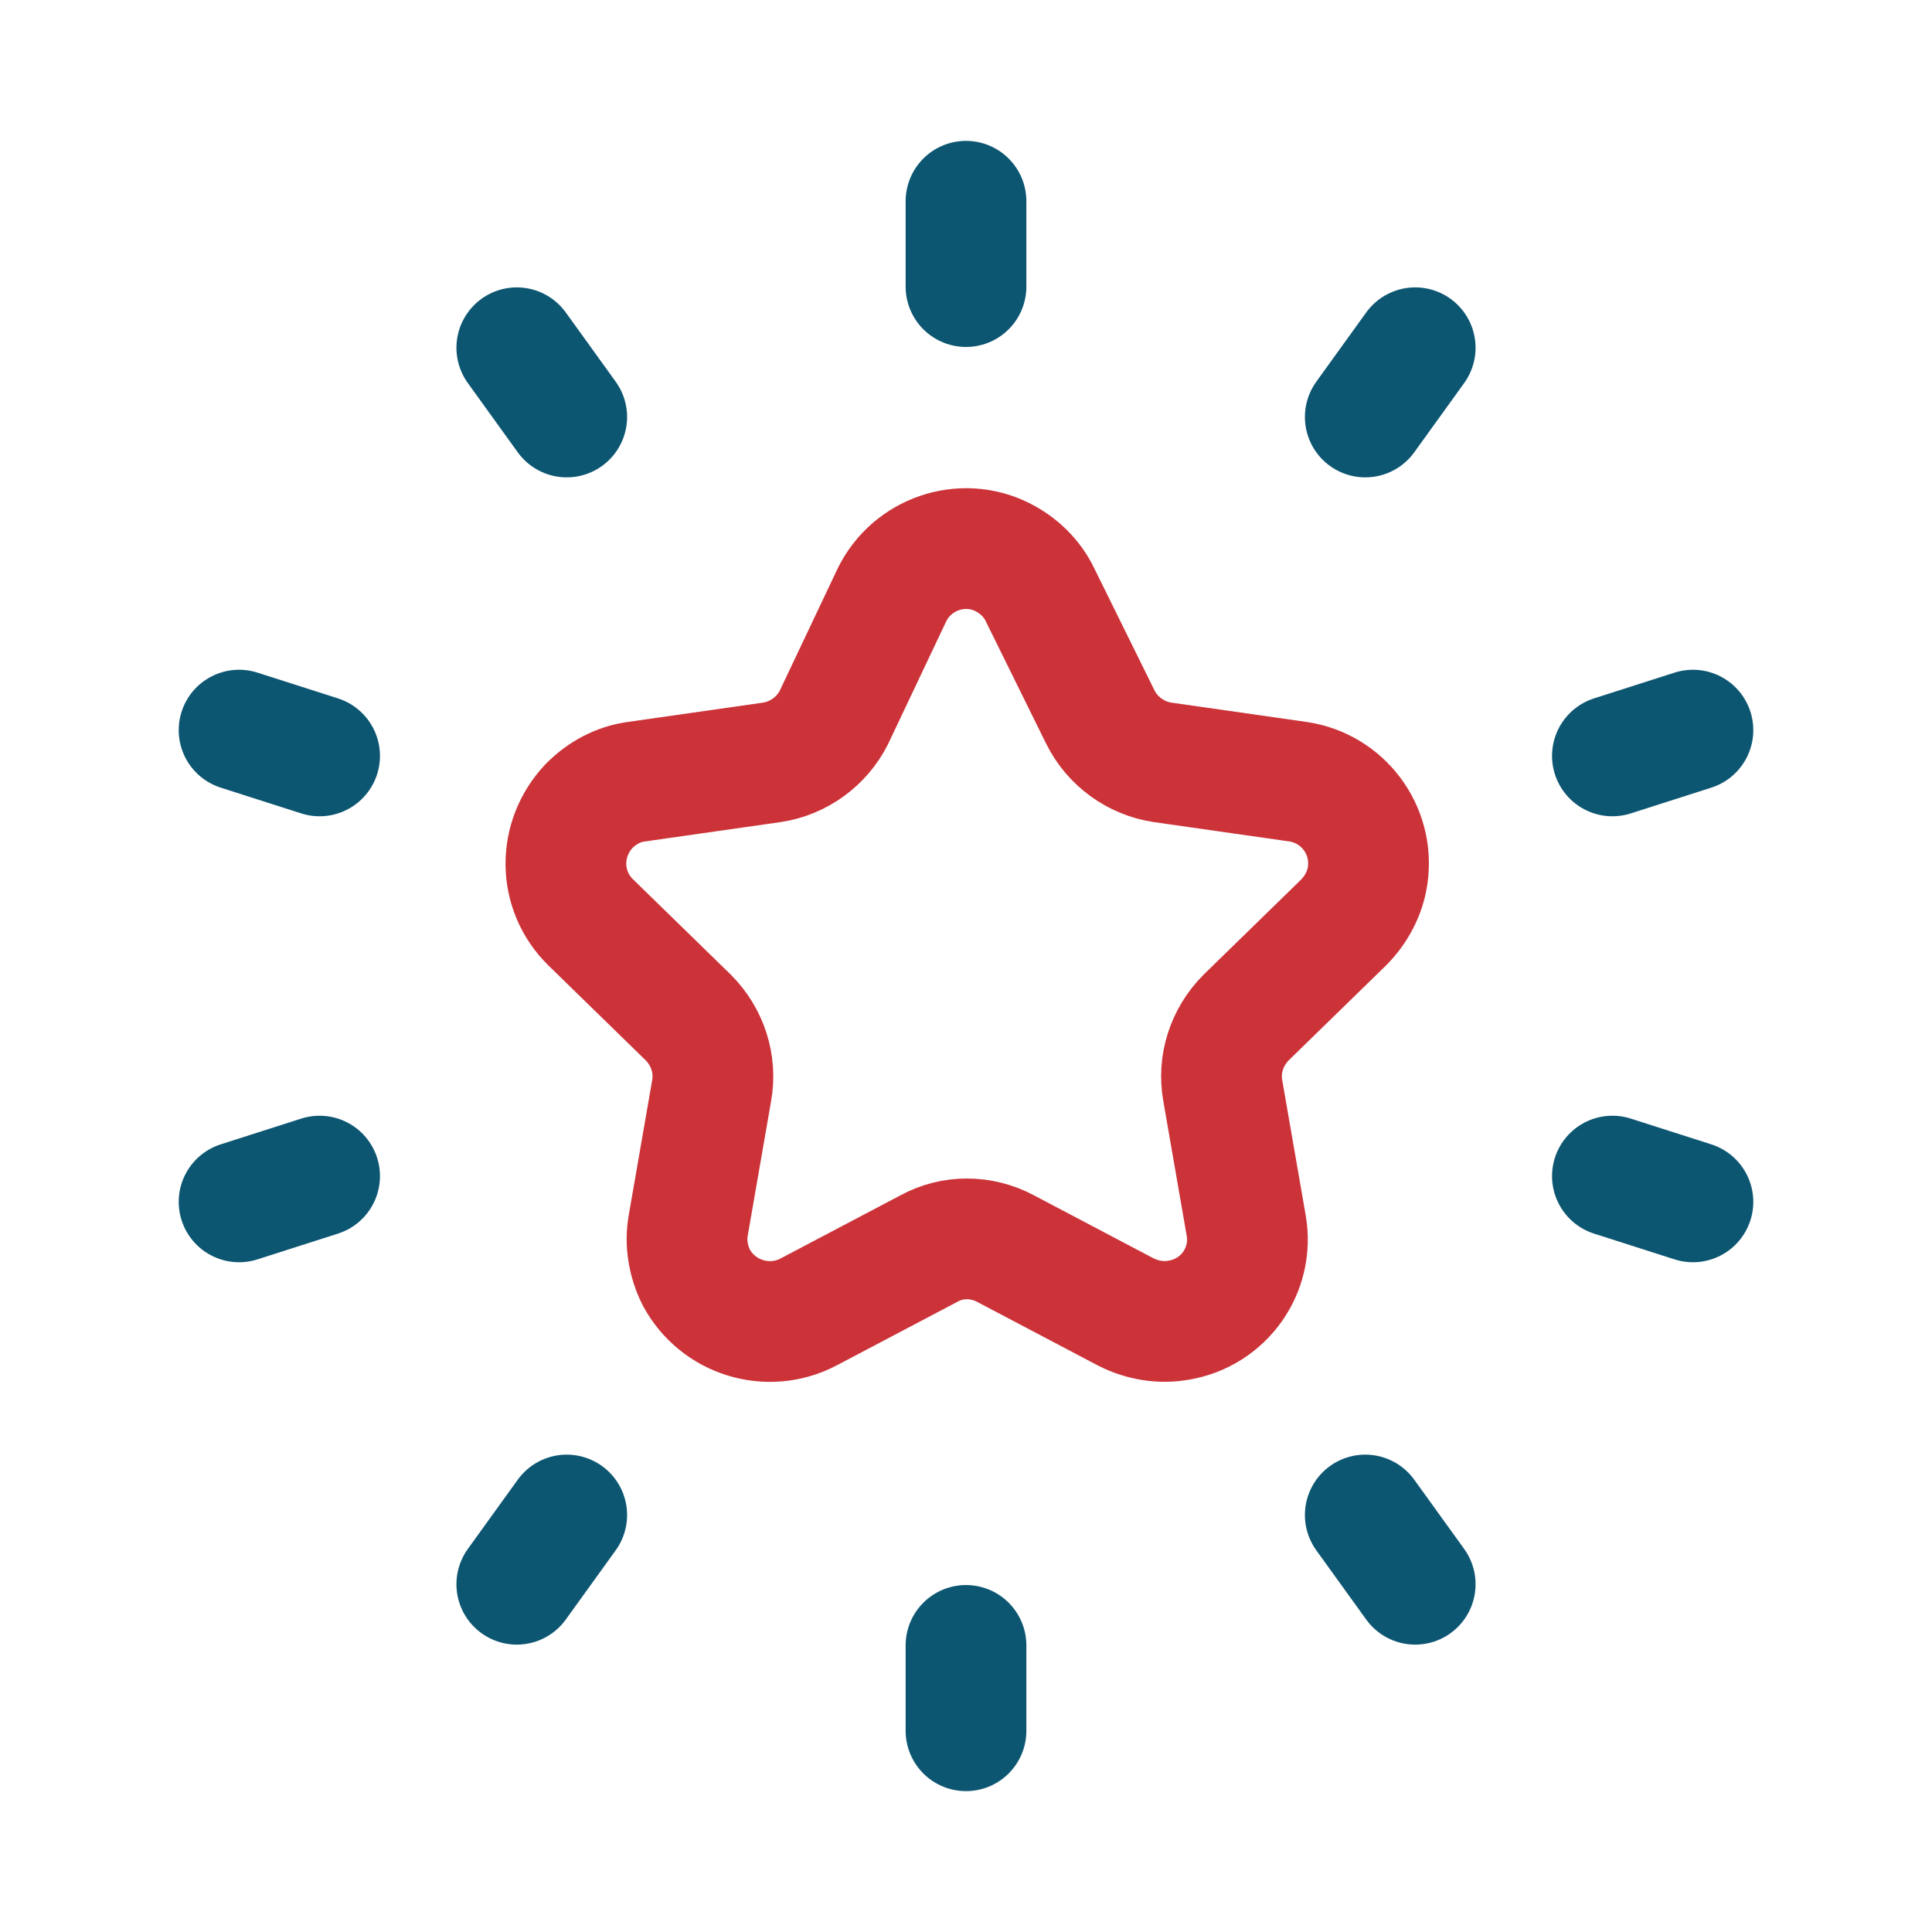
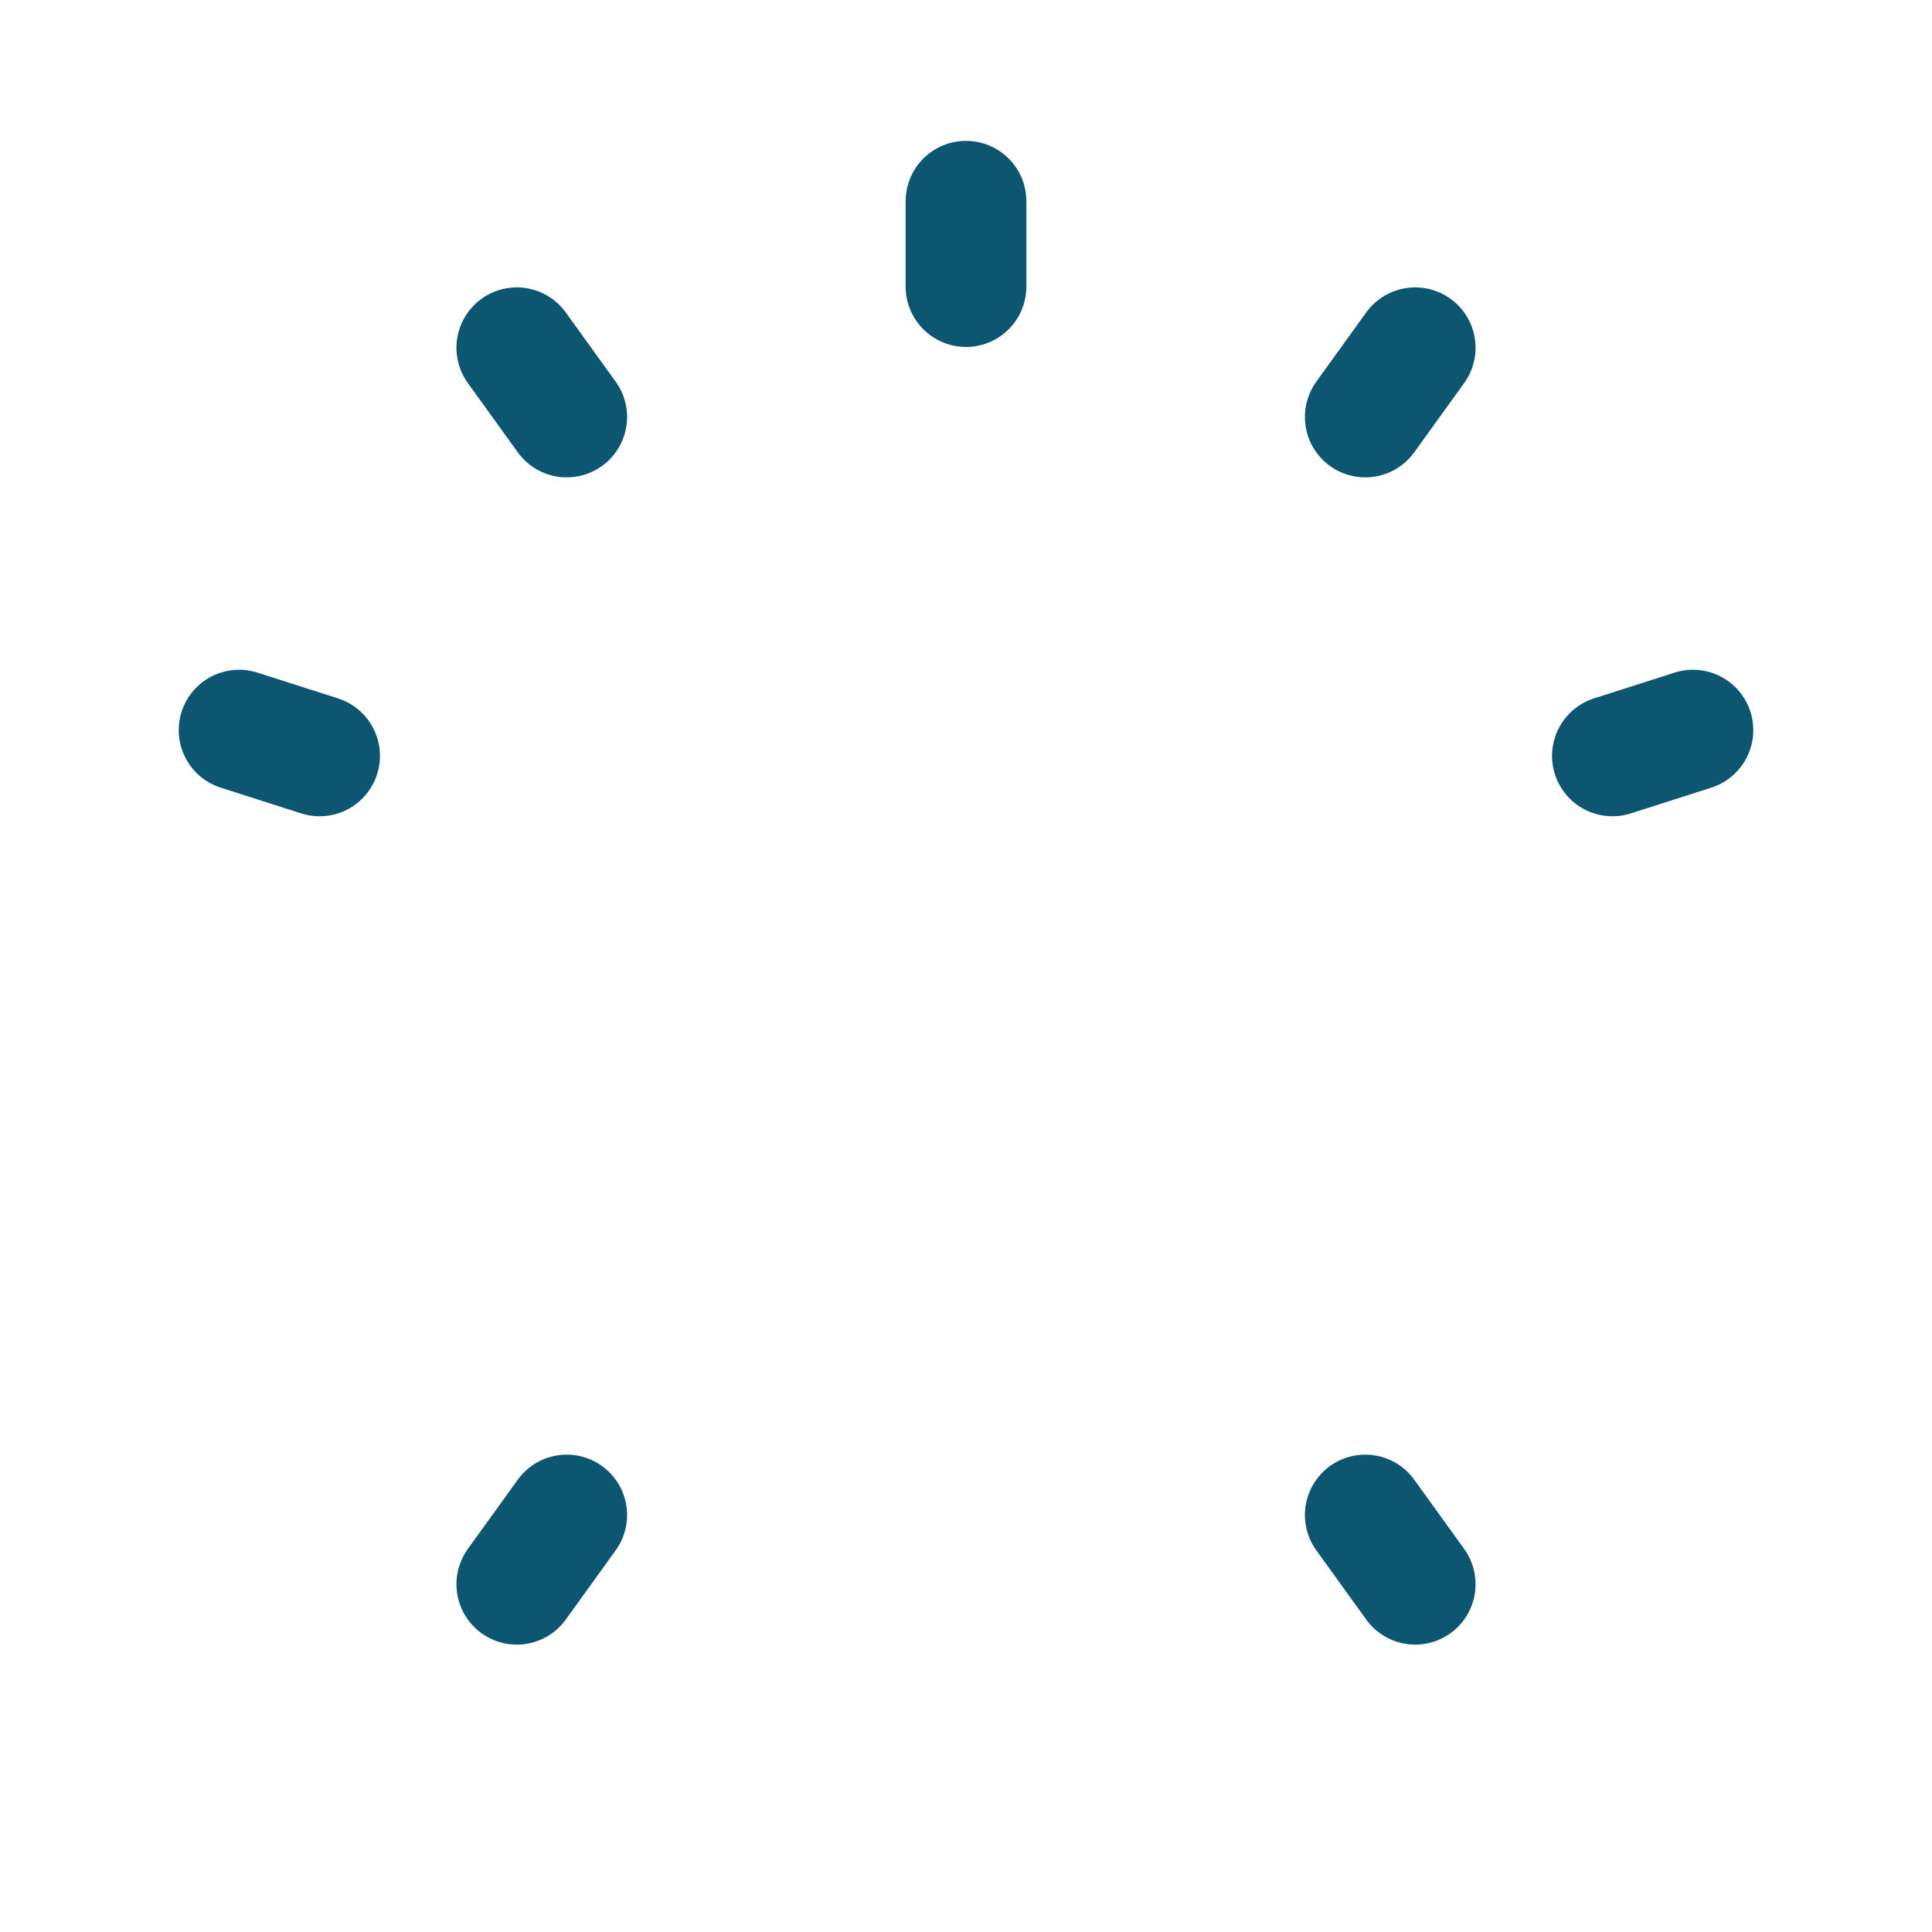
<svg xmlns="http://www.w3.org/2000/svg" version="1.1" id="Layer_3" x="0px" y="0px" viewBox="0 0 24 24" style="enable-background:new 0 0 24 24;" xml:space="preserve">
  <style type="text/css"> .st0{fill:none;stroke:#CB3339;stroke-width:1.5;stroke-linecap:round;stroke-linejoin:round;} .st1{fill:none;stroke:#0D5672;stroke-width:1.5;stroke-linecap:round;stroke-linejoin:round;} .st2{fill:none;} </style>
-   <path class="st0" d="M11.08,7.39c0.25-0.51,0.87-0.72,1.37-0.47c0.2,0.1,0.37,0.26,0.47,0.47l0.75,1.52 c0.15,0.3,0.44,0.51,0.77,0.56l1.68,0.24c0.56,0.08,0.95,0.6,0.87,1.16c-0.03,0.22-0.14,0.43-0.3,0.59l-1.21,1.18 c-0.24,0.24-0.35,0.58-0.29,0.91l0.29,1.67c0.1,0.56-0.28,1.09-0.84,1.18c-0.22,0.04-0.45,0-0.65-0.1l-1.5-0.79 c-0.3-0.16-0.66-0.16-0.95,0l-1.5,0.79c-0.5,0.26-1.12,0.07-1.39-0.43c-0.1-0.2-0.14-0.43-0.1-0.65l0.29-1.67 c0.06-0.33-0.05-0.67-0.29-0.91l-1.21-1.18c-0.41-0.4-0.41-1.04-0.02-1.45c0.16-0.16,0.36-0.27,0.59-0.3l1.68-0.24 c0.33-0.05,0.62-0.26,0.77-0.56L11.08,7.39z" />
  <line class="st1" x1="21.03" y1="9.07" x2="20.03" y2="9.39" />
-   <line class="st1" x1="3.97" y1="14.61" x2="2.97" y2="14.93" />
-   <line class="st1" x1="12" y1="21.5" x2="12" y2="20.44" />
  <line class="st1" x1="12" y1="2.5" x2="12" y2="3.56" />
  <line class="st1" x1="17.58" y1="19.68" x2="16.96" y2="18.82" />
  <line class="st1" x1="6.42" y1="4.32" x2="7.04" y2="5.18" />
  <line class="st1" x1="2.97" y1="9.07" x2="3.97" y2="9.39" />
-   <line class="st1" x1="21.03" y1="14.93" x2="20.03" y2="14.61" />
  <line class="st1" x1="17.58" y1="4.32" x2="16.96" y2="5.18" />
  <line class="st1" x1="6.42" y1="19.68" x2="7.04" y2="18.82" />
-   <path class="st2" d="M0,0h24v24H0V0z" />
</svg>